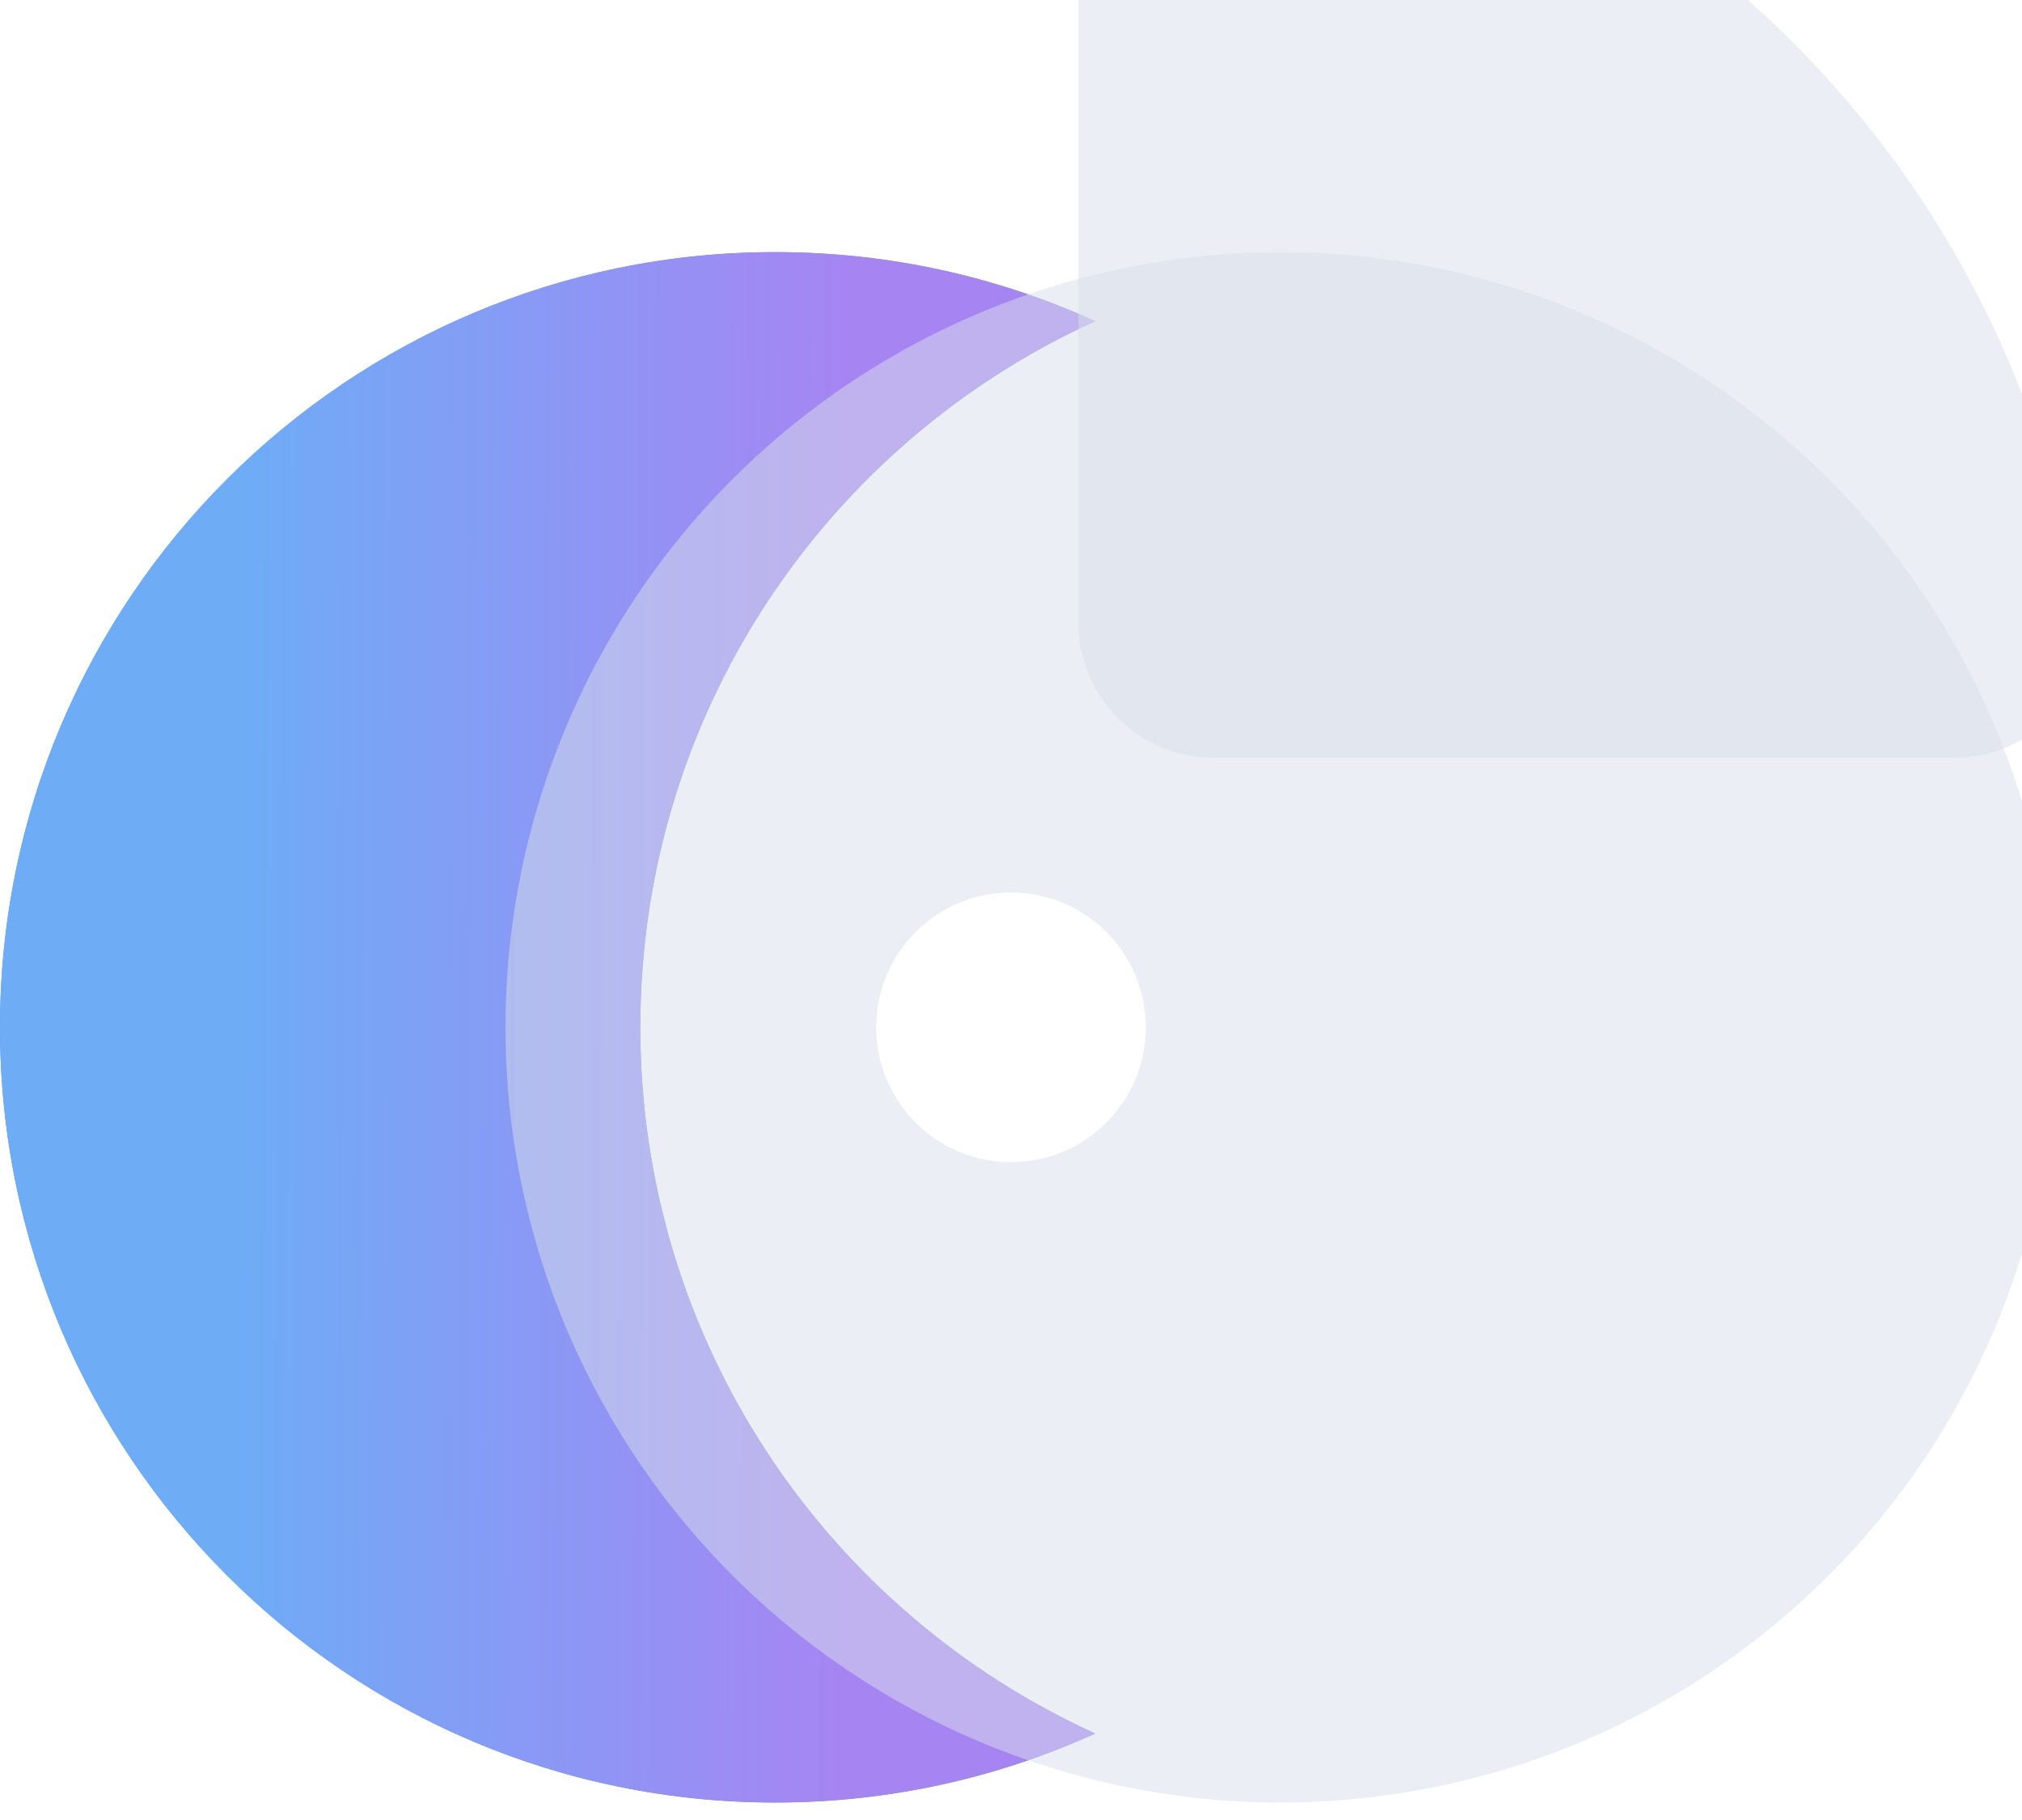
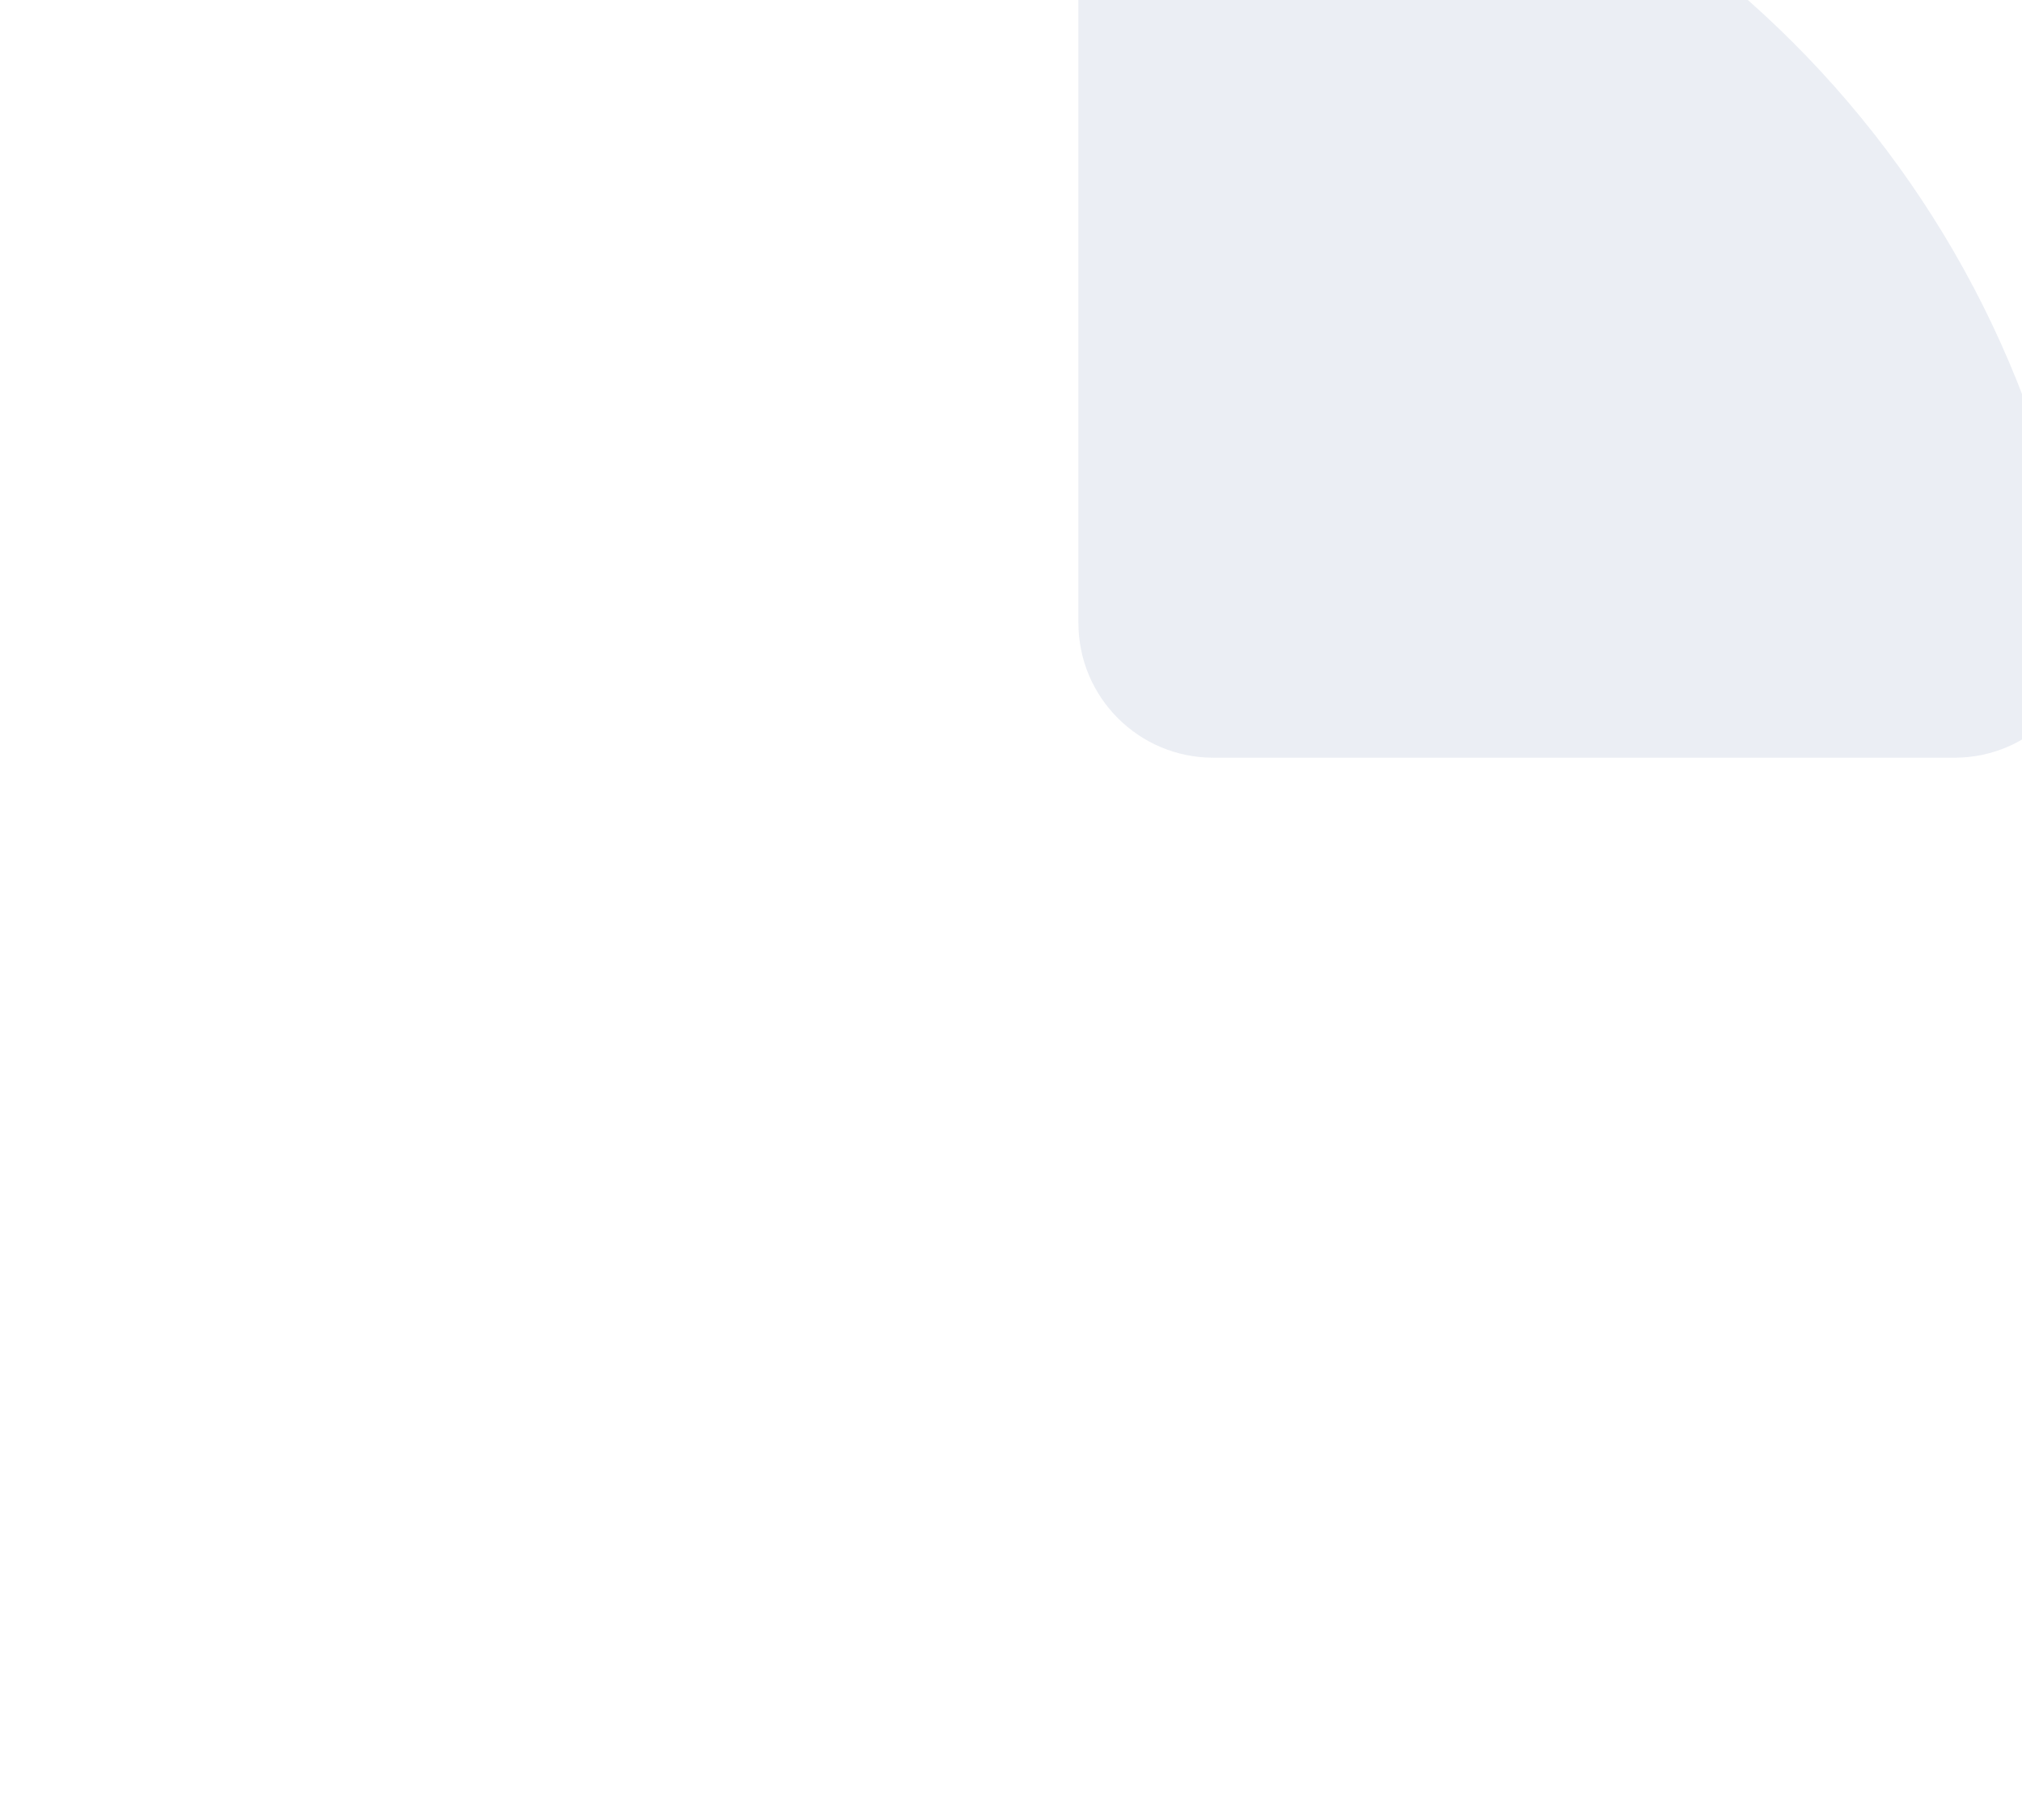
<svg xmlns="http://www.w3.org/2000/svg" width="60" height="54" viewBox="0 0 60 54" fill="none">
-   <path d="M32.5 9.529C24.537 13.145 19 21.166 19 30.481C19 39.796 24.537 47.818 32.5 51.434C29.604 52.749 26.388 53.481 23 53.481C10.297 53.481 0 43.184 0 30.481C0 17.779 10.297 7.481 23 7.481C26.388 7.481 29.604 8.214 32.5 9.529Z" fill="#4996D1" />
-   <path d="M32.5 9.529C24.537 13.145 19 21.166 19 30.481C19 39.796 24.537 47.818 32.5 51.434C29.604 52.749 26.388 53.481 23 53.481C10.297 53.481 0 43.184 0 30.481C0 17.779 10.297 7.481 23 7.481C26.388 7.481 29.604 8.214 32.5 9.529Z" fill="url(#paint0_linear_829_4770)" />
  <g filter="url(#filter0_biii_829_4770)">
-     <circle cx="30" cy="30.481" r="23" fill="#D7DDEA" fill-opacity="0.51" />
-   </g>
+     </g>
  <g filter="url(#filter1_biii_829_4770)">
    <path d="M59.737 26.491C57.959 13.114 47.367 2.522 33.99 0.744C31.801 0.453 30 2.272 30 4.481V26.481C30 28.69 31.791 30.481 34 30.481H56C58.209 30.481 60.028 28.681 59.737 26.491Z" fill="#D7DDEA" fill-opacity="0.51" />
  </g>
-   <circle cx="30" cy="30.481" r="4" fill="white" />
  <defs>
    <filter id="filter0_biii_829_4770" x="-7" y="-6.519" width="74" height="74" filterUnits="userSpaceOnUse" color-interpolation-filters="sRGB">
      <feFlood flood-opacity="0" result="BackgroundImageFix" />
      <feGaussianBlur in="BackgroundImage" stdDeviation="7" />
      <feComposite in2="SourceAlpha" operator="in" result="effect1_backgroundBlur_829_4770" />
      <feBlend mode="normal" in="SourceGraphic" in2="effect1_backgroundBlur_829_4770" result="shape" />
      <feColorMatrix in="SourceAlpha" type="matrix" values="0 0 0 0 0 0 0 0 0 0 0 0 0 0 0 0 0 0 127 0" result="hardAlpha" />
      <feOffset dx="3" />
      <feGaussianBlur stdDeviation="1.5" />
      <feComposite in2="hardAlpha" operator="arithmetic" k2="-1" k3="1" />
      <feColorMatrix type="matrix" values="0 0 0 0 1 0 0 0 0 1 0 0 0 0 1 0 0 0 0.3 0" />
      <feBlend mode="normal" in2="shape" result="effect2_innerShadow_829_4770" />
      <feColorMatrix in="SourceAlpha" type="matrix" values="0 0 0 0 0 0 0 0 0 0 0 0 0 0 0 0 0 0 127 0" result="hardAlpha" />
      <feOffset dx="4" />
      <feGaussianBlur stdDeviation="2" />
      <feComposite in2="hardAlpha" operator="arithmetic" k2="-1" k3="1" />
      <feColorMatrix type="matrix" values="0 0 0 0 1 0 0 0 0 1 0 0 0 0 1 0 0 0 0.25 0" />
      <feBlend mode="normal" in2="effect2_innerShadow_829_4770" result="effect3_innerShadow_829_4770" />
      <feColorMatrix in="SourceAlpha" type="matrix" values="0 0 0 0 0 0 0 0 0 0 0 0 0 0 0 0 0 0 127 0" result="hardAlpha" />
      <feOffset dx="1" />
      <feGaussianBlur stdDeviation="0.5" />
      <feComposite in2="hardAlpha" operator="arithmetic" k2="-1" k3="1" />
      <feColorMatrix type="matrix" values="0 0 0 0 1 0 0 0 0 1 0 0 0 0 1 0 0 0 0.35 0" />
      <feBlend mode="normal" in2="effect3_innerShadow_829_4770" result="effect4_innerShadow_829_4770" />
    </filter>
    <filter id="filter1_biii_829_4770" x="16" y="-13.286" width="57.768" height="57.768" filterUnits="userSpaceOnUse" color-interpolation-filters="sRGB">
      <feFlood flood-opacity="0" result="BackgroundImageFix" />
      <feGaussianBlur in="BackgroundImage" stdDeviation="7" />
      <feComposite in2="SourceAlpha" operator="in" result="effect1_backgroundBlur_829_4770" />
      <feBlend mode="normal" in="SourceGraphic" in2="effect1_backgroundBlur_829_4770" result="shape" />
      <feColorMatrix in="SourceAlpha" type="matrix" values="0 0 0 0 0 0 0 0 0 0 0 0 0 0 0 0 0 0 127 0" result="hardAlpha" />
      <feOffset dx="-3" dy="-3" />
      <feGaussianBlur stdDeviation="1.5" />
      <feComposite in2="hardAlpha" operator="arithmetic" k2="-1" k3="1" />
      <feColorMatrix type="matrix" values="0 0 0 0 1 0 0 0 0 1 0 0 0 0 1 0 0 0 0.3 0" />
      <feBlend mode="normal" in2="shape" result="effect2_innerShadow_829_4770" />
      <feColorMatrix in="SourceAlpha" type="matrix" values="0 0 0 0 0 0 0 0 0 0 0 0 0 0 0 0 0 0 127 0" result="hardAlpha" />
      <feOffset dx="4" dy="-4" />
      <feGaussianBlur stdDeviation="2" />
      <feComposite in2="hardAlpha" operator="arithmetic" k2="-1" k3="1" />
      <feColorMatrix type="matrix" values="0 0 0 0 1 0 0 0 0 1 0 0 0 0 1 0 0 0 0.25 0" />
      <feBlend mode="normal" in2="effect2_innerShadow_829_4770" result="effect3_innerShadow_829_4770" />
      <feColorMatrix in="SourceAlpha" type="matrix" values="0 0 0 0 0 0 0 0 0 0 0 0 0 0 0 0 0 0 127 0" result="hardAlpha" />
      <feOffset dx="1" dy="-1" />
      <feGaussianBlur stdDeviation="0.5" />
      <feComposite in2="hardAlpha" operator="arithmetic" k2="-1" k3="1" />
      <feColorMatrix type="matrix" values="0 0 0 0 1 0 0 0 0 1 0 0 0 0 1 0 0 0 0.35 0" />
      <feBlend mode="normal" in2="effect3_innerShadow_829_4770" result="effect4_innerShadow_829_4770" />
    </filter>
    <linearGradient id="paint0_linear_829_4770" x1="7.184" y1="7.481" x2="28.503" y2="7.575" gradientUnits="userSpaceOnUse">
      <stop stop-color="#6EACF6" />
      <stop offset="0.844" stop-color="#A685F3" />
    </linearGradient>
  </defs>
</svg>